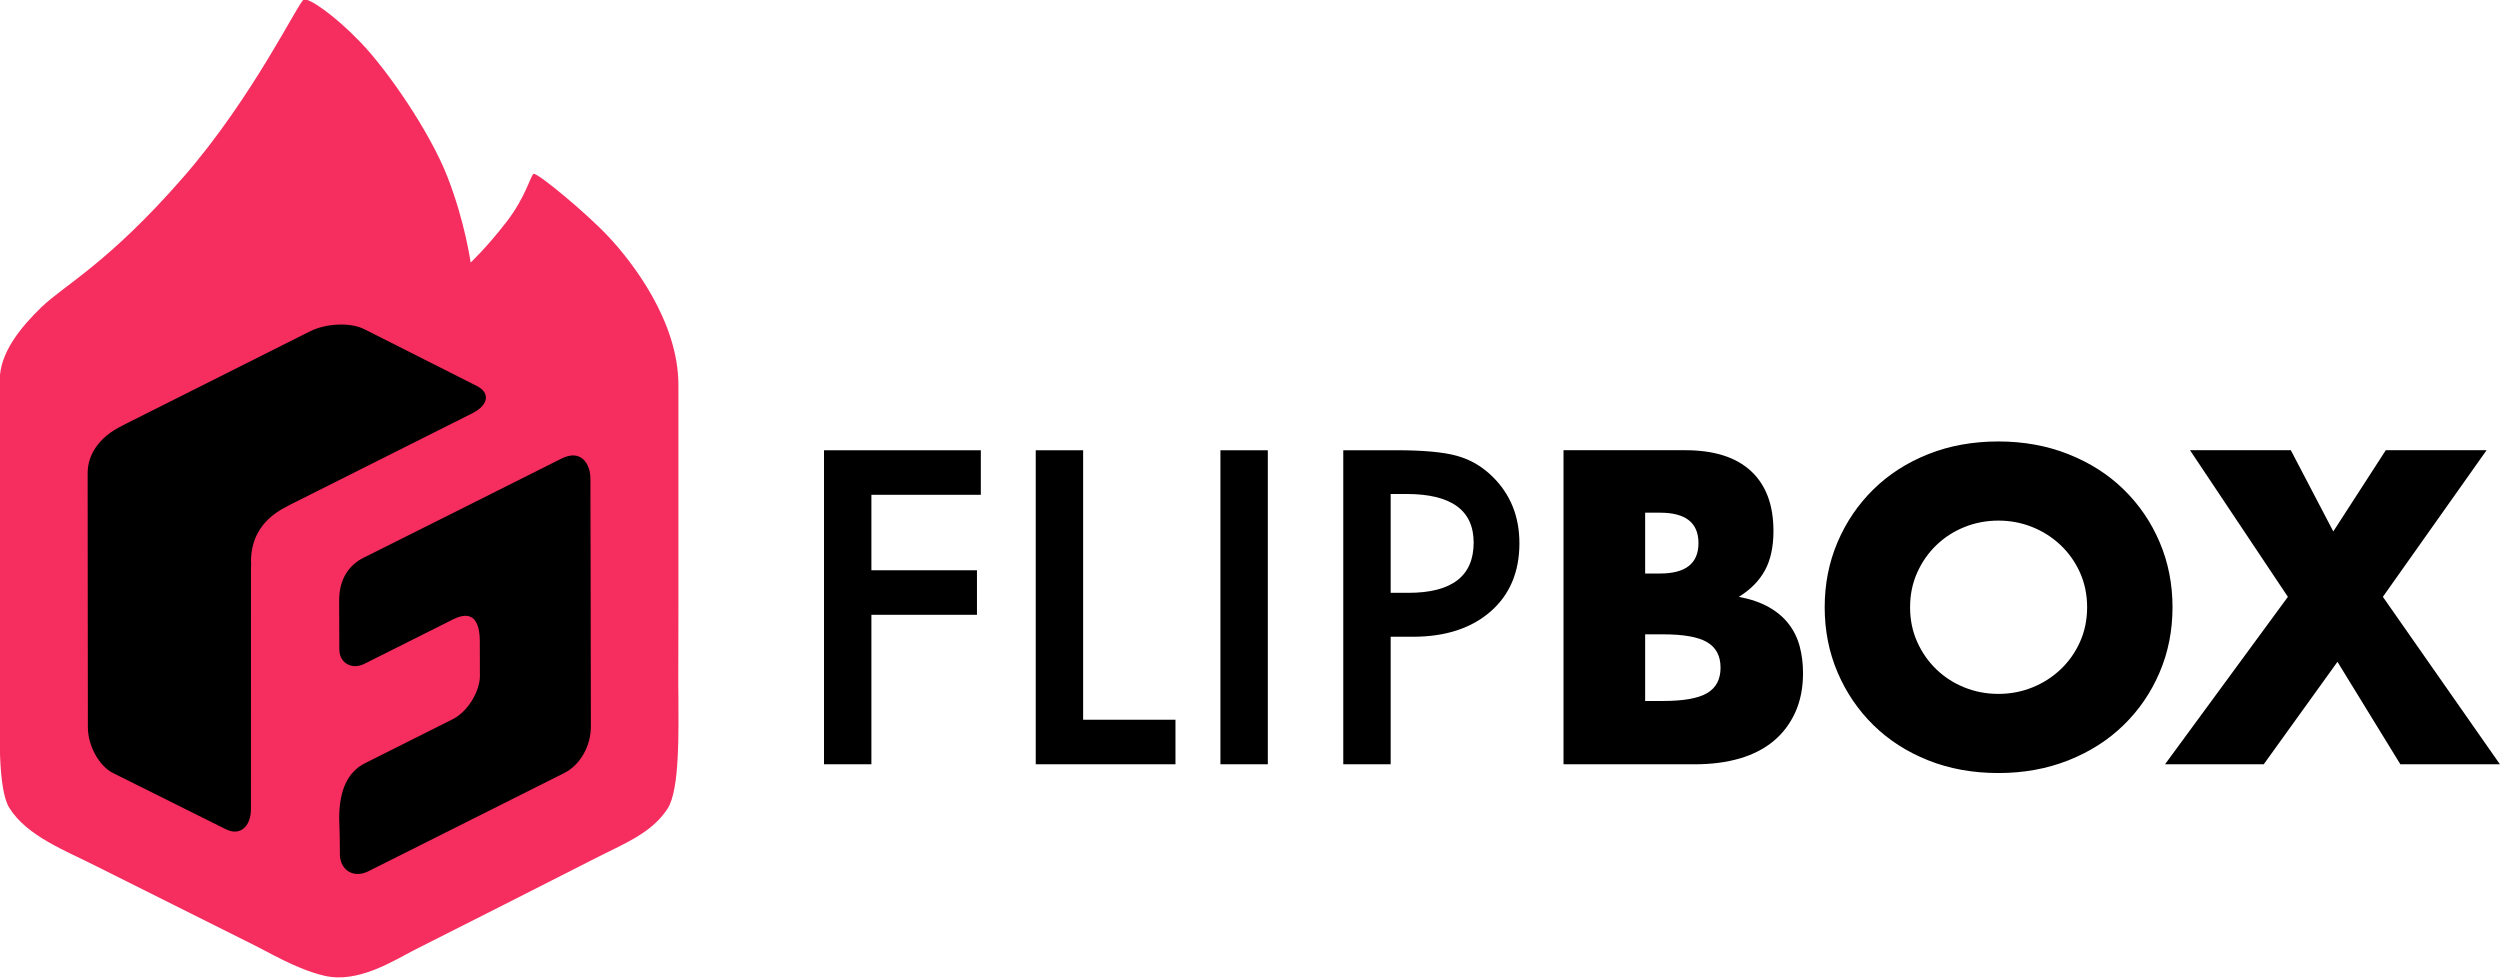
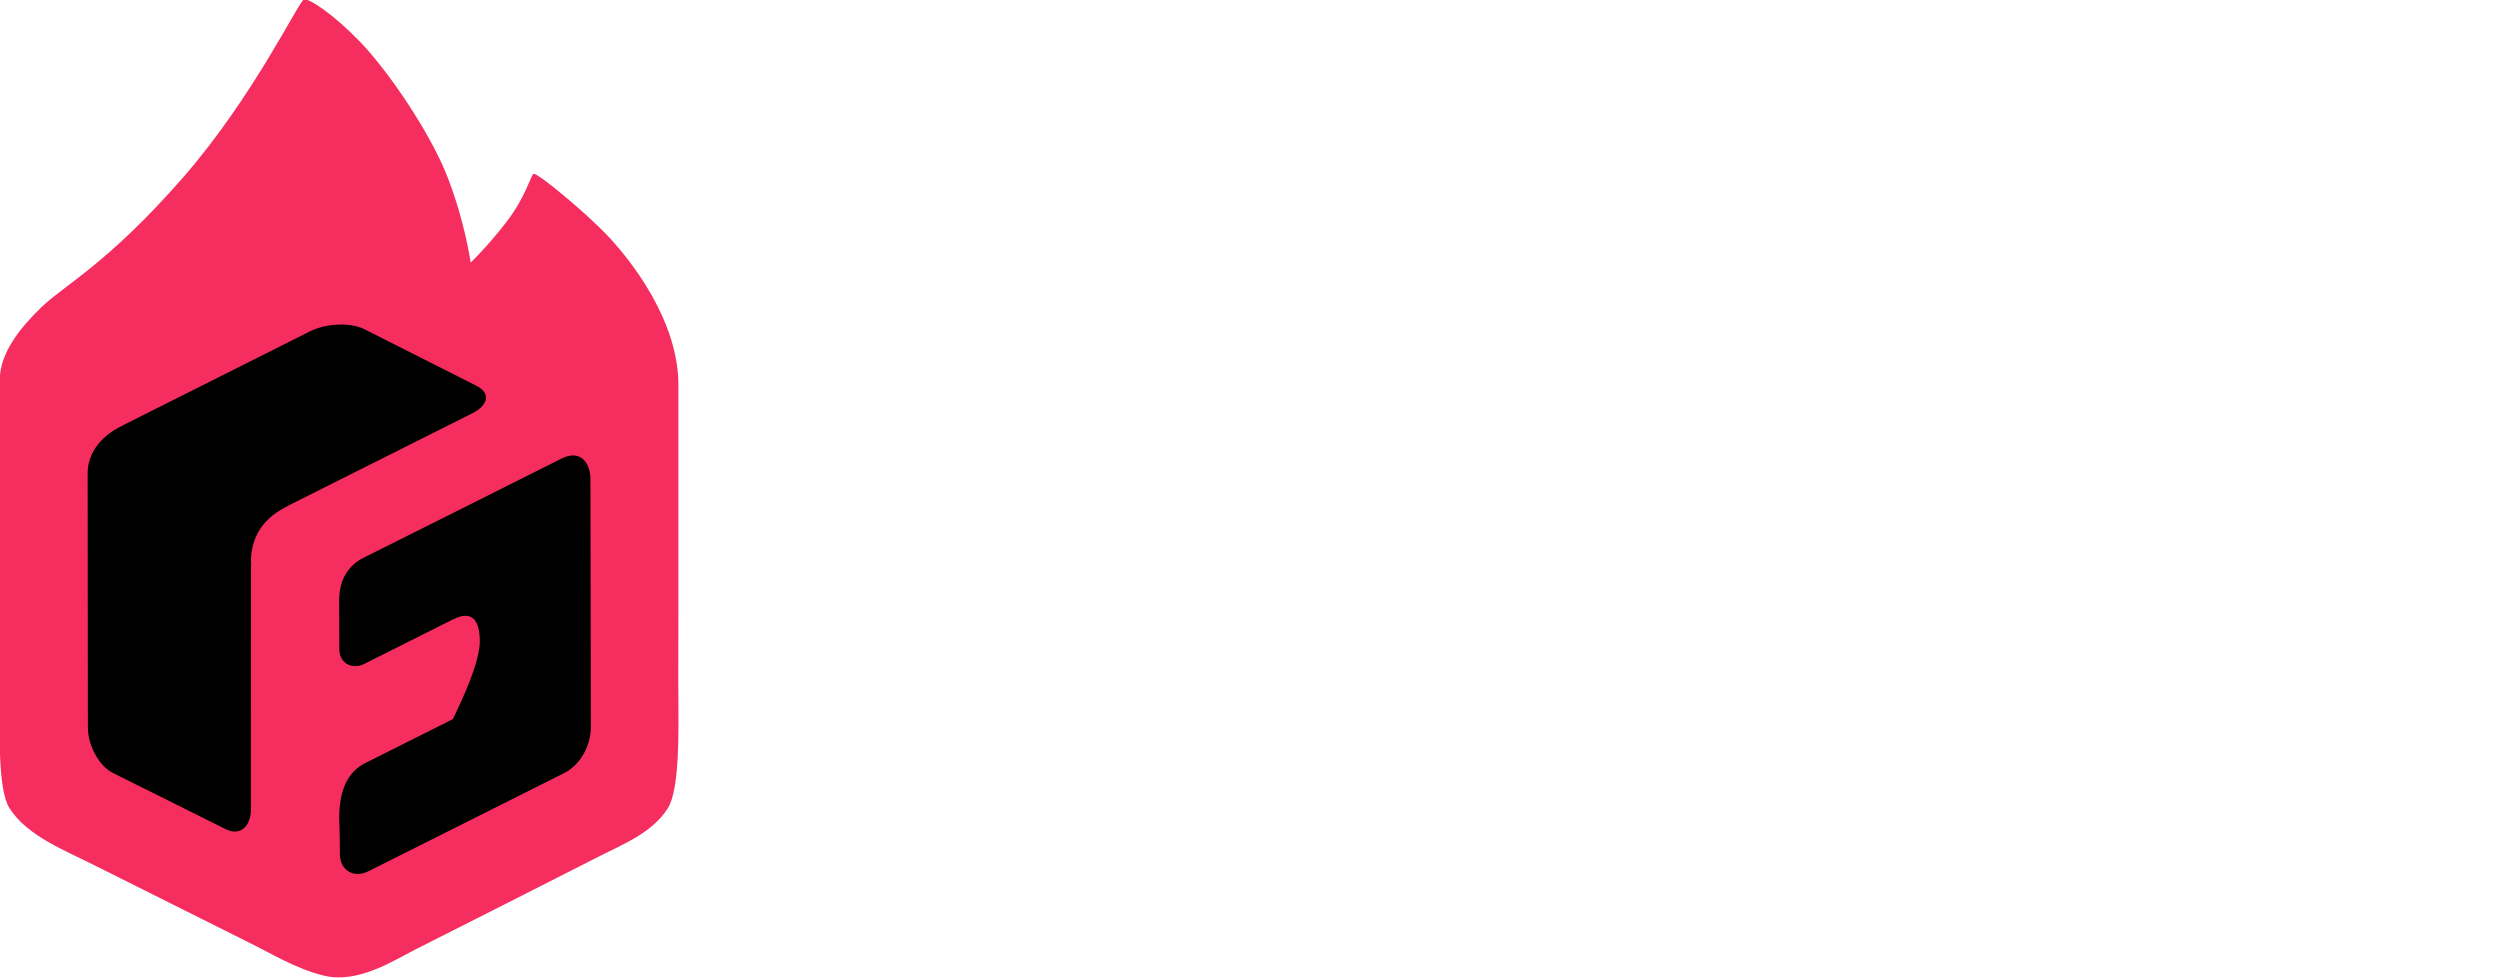
<svg xmlns="http://www.w3.org/2000/svg" version="1.1" width="1767" height="691" viewBox="0 0 1767 691">
  <g id="logoFull">
-     <path id="FLIPBOX" d="M1766.944,540.200 L1696.578,540.200 L1652.120,467.773 L1600.008,540.200 L1530.230,540.200 L1617.084,421.844 L1547.896,318.208 L1619.145,318.208 L1649.176,375.620 L1686.273,318.208 L1757.522,318.208 L1684.212,421.844 L1766.944,540.200 zM1500.936,512.525 C1490.042,523.124 1477.037,531.419 1461.925,537.404 C1446.809,543.389 1430.321,546.383 1412.463,546.383 C1394.402,546.383 1377.869,543.389 1362.853,537.404 C1347.838,531.419 1334.929,523.124 1324.137,512.525 C1313.340,501.926 1304.898,489.514 1298.817,475.281 C1292.731,461.052 1289.690,445.692 1289.690,429.204 C1289.690,412.717 1292.731,397.361 1298.817,383.128 C1304.898,368.899 1313.340,356.483 1324.137,345.884 C1334.929,335.284 1347.838,326.995 1362.853,321.005 C1377.869,315.020 1394.402,312.025 1412.463,312.025 C1430.321,312.025 1446.809,315.020 1461.925,321.005 C1477.037,326.995 1490.042,335.284 1500.936,345.884 C1511.829,356.483 1520.317,368.899 1526.403,383.128 C1532.485,397.361 1535.530,412.717 1535.530,429.204 C1535.530,445.692 1532.485,461.052 1526.403,475.281 C1520.317,489.514 1511.829,501.926 1500.936,512.525 zM1470.169,404.767 C1466.829,397.310 1462.266,390.833 1456.479,385.336 C1450.687,379.843 1444.012,375.574 1436.458,372.529 C1428.900,369.488 1420.900,367.965 1412.463,367.965 C1404.021,367.965 1396.021,369.488 1388.468,372.529 C1380.909,375.574 1374.285,379.843 1368.594,385.336 C1362.899,390.833 1358.386,397.310 1355.051,404.767 C1351.711,412.229 1350.046,420.372 1350.046,429.204 C1350.046,438.037 1351.711,446.184 1355.051,453.641 C1358.386,461.103 1362.899,467.580 1368.594,473.073 C1374.285,478.570 1380.909,482.839 1388.468,485.880 C1396.021,488.925 1404.021,490.444 1412.463,490.444 C1420.900,490.444 1428.900,488.925 1436.458,485.880 C1444.012,482.839 1450.687,478.570 1456.479,473.073 C1462.266,467.580 1466.829,461.103 1470.169,453.641 C1473.504,446.184 1475.174,438.037 1475.174,429.204 C1475.174,420.372 1473.504,412.229 1470.169,404.767 zM1253.623,523.713 C1247.045,529.210 1239.050,533.332 1229.628,536.079 C1220.207,538.830 1209.608,540.200 1197.831,540.200 C1197.831,540.200 1105.089,540.200 1105.089,540.200 L1105.089,318.208 C1105.089,318.208 1191.059,318.208 1191.059,318.208 C1211.471,318.208 1226.978,323.117 1237.577,332.929 C1248.177,342.746 1253.476,356.878 1253.476,375.326 C1253.476,386.513 1251.461,395.788 1247.441,403.148 C1243.415,410.509 1237.283,416.742 1229.039,421.844 C1237.283,423.417 1244.299,425.818 1250.090,429.057 C1255.878,432.296 1260.588,436.270 1264.222,440.981 C1267.852,445.692 1270.451,450.991 1272.025,456.880 C1273.593,462.768 1274.380,469.052 1274.380,475.723 C1274.380,486.128 1272.563,495.352 1268.933,503.398 C1265.299,511.449 1260.197,518.220 1253.623,523.713 zM1173.394,362.371 C1173.394,362.371 1162.795,362.371 1162.795,362.371 L1162.795,405.356 C1162.795,405.356 1173.394,405.356 1173.394,405.356 C1191.450,405.356 1200.481,398.194 1200.481,383.864 C1200.481,369.538 1191.450,362.371 1173.394,362.371 zM1206.663,453.936 C1200.379,450.209 1189.978,448.342 1175.455,448.342 C1175.455,448.342 1162.795,448.342 1162.795,448.342 L1162.795,495.449 C1162.795,495.449 1175.455,495.449 1175.455,495.449 C1189.978,495.449 1200.379,493.586 1206.663,489.855 C1212.943,486.128 1216.085,480.139 1216.085,471.895 C1216.085,463.651 1212.943,457.666 1206.663,453.936 zM998.449,450.063 C998.449,450.063 982.923,450.063 982.923,450.063 L982.923,540.200 L949.427,540.200 L949.427,318.236 C949.427,318.236 987.379,318.236 987.379,318.236 C1005.972,318.236 1020.013,319.530 1029.501,322.117 C1039.084,324.705 1047.518,329.593 1054.803,336.781 C1067.548,349.241 1073.923,364.958 1073.923,383.934 C1073.923,404.253 1067.117,420.354 1053.509,432.237 C1039.899,444.122 1021.545,450.063 998.449,450.063 zM993.992,349.144 C993.992,349.144 982.923,349.144 982.923,349.144 L982.923,419.011 C982.923,419.011 995.430,419.011 995.430,419.011 C1026.195,419.011 1041.577,407.176 1041.577,383.503 C1041.577,360.598 1025.714,349.144 993.992,349.144 zM862.596,318.236 L896.092,318.236 L896.092,540.200 L862.596,540.200 L862.596,318.236 zM732.063,318.236 L765.559,318.236 L765.559,508.717 L830.825,508.717 L830.825,540.200 L732.063,540.200 L732.063,318.236 zM615.905,403.054 L690.516,403.054 L690.516,434.537 L615.905,434.537 L615.905,540.200 L582.409,540.200 L582.409,318.236 L693.247,318.236 L693.247,349.719 L615.905,349.719 L615.905,403.054 z" fill="#000000" />
    <g id="flip-color">
      <path id="small_color-copy" d="M214.847,-0.422 C218.363,-1.295 235.614,9.906 254.819,29.873 C274.025,49.841 303.806,93.106 316.251,124.966 C328.682,156.792 332.660,185.555 332.660,185.555 C332.660,185.555 343.709,175.266 357.906,156.944 C372.103,138.621 375.224,123.110 377.261,122.862 C380.488,122.468 414.582,150.672 430.277,167.463 C446.516,184.834 479.507,226.815 479.507,272.232 C479.507,325.103 479.507,377.990 479.507,430.860 C479.507,459.189 479.305,484.073 479.507,493.554 C479.507,515.381 480.640,557.817 471.933,571.395 C460.628,589.024 440.663,596.437 420.600,606.739 C377.217,628.774 337.004,649.238 293.529,671.116 C278.176,678.952 253.098,695.333 229.153,689.629 C208.771,684.774 191.037,673.395 173.191,664.804 C138.131,647.274 103.061,629.739 68.001,612.209 C46.515,601.244 19.080,591.080 6.569,570.974 C-1.780,557.556 -0.163,515.066 -0.163,490.188 C-0.023,415.372 -0.303,342.633 -0.163,268.446 C-0.163,249.301 14.730,231.172 29.291,217.113 C45.540,201.422 76.431,186.132 129.432,125.386 C179.174,68.376 211.384,0.438 214.847,-0.422 z" fill="#F52E5F" />
      <path id="top-copy-4" d="M333.756,292.151 C333.756,292.151 205.415,356.547 205.415,356.547 C204.296,357.179 203.098,357.825 201.803,358.489 C182.533,368.372 177.399,383.567 177.399,396.778 C177.399,397.954 177.636,399.266 177.399,400.565 C177.399,400.565 177.370,571.584 177.370,571.584 C177.386,584.493 169.492,591.018 159.738,586.159 C159.738,586.159 79.862,546.368 79.862,546.368 C70.108,541.508 62.126,527.080 62.110,514.171 C62.110,514.171 61.949,334.272 61.949,334.272 C61.949,322.362 69.068,309.222 86.514,300.844 C87.417,300.411 88.240,299.941 89.047,299.499 C89.047,299.499 219.031,234.231 219.031,234.231 C230.547,228.453 247.757,227.744 257.471,232.648 C257.471,232.648 337.019,272.809 337.019,272.809 C346.733,277.713 345.272,286.373 333.756,292.151 z" fill="#000000" />
-       <path id="F-copy" d="M256.849,394.264 C293.509,375.880 384.596,330.400 396.540,324.284 C411.391,316.679 417.302,328.893 417.302,338.124 C417.302,354.962 417.621,473.540 417.621,513.722 C417.621,526.756 410.531,540.498 398.667,546.448 C368.006,561.824 290.941,600.473 260.280,615.847 C249.964,621.021 240.219,615.072 240.219,603.529 C240.219,590.088 239.899,584.877 239.747,578.467 C239.747,557.996 246.033,545.415 258.066,539.381 C272.915,531.934 302.288,517.203 320.060,508.291 C331.125,502.742 339.228,487.993 339.199,477.774 C339.175,469.271 339.132,456.563 339.122,453.093 C339.083,439.382 334.299,430.700 320.254,437.744 C303.974,445.908 263.552,466.179 257.460,469.234 C248.753,473.601 239.845,468.643 239.845,459.033 C239.845,445.909 239.713,427.778 239.713,424.395 C239.713,408.532 247.339,399.034 256.849,394.264 z" fill="#000000" />
+       <path id="F-copy" d="M256.849,394.264 C293.509,375.880 384.596,330.400 396.540,324.284 C411.391,316.679 417.302,328.893 417.302,338.124 C417.302,354.962 417.621,473.540 417.621,513.722 C417.621,526.756 410.531,540.498 398.667,546.448 C368.006,561.824 290.941,600.473 260.280,615.847 C249.964,621.021 240.219,615.072 240.219,603.529 C240.219,590.088 239.899,584.877 239.747,578.467 C239.747,557.996 246.033,545.415 258.066,539.381 C272.915,531.934 302.288,517.203 320.060,508.291 C339.175,469.271 339.132,456.563 339.122,453.093 C339.083,439.382 334.299,430.700 320.254,437.744 C303.974,445.908 263.552,466.179 257.460,469.234 C248.753,473.601 239.845,468.643 239.845,459.033 C239.845,445.909 239.713,427.778 239.713,424.395 C239.713,408.532 247.339,399.034 256.849,394.264 z" fill="#000000" />
    </g>
  </g>
</svg>